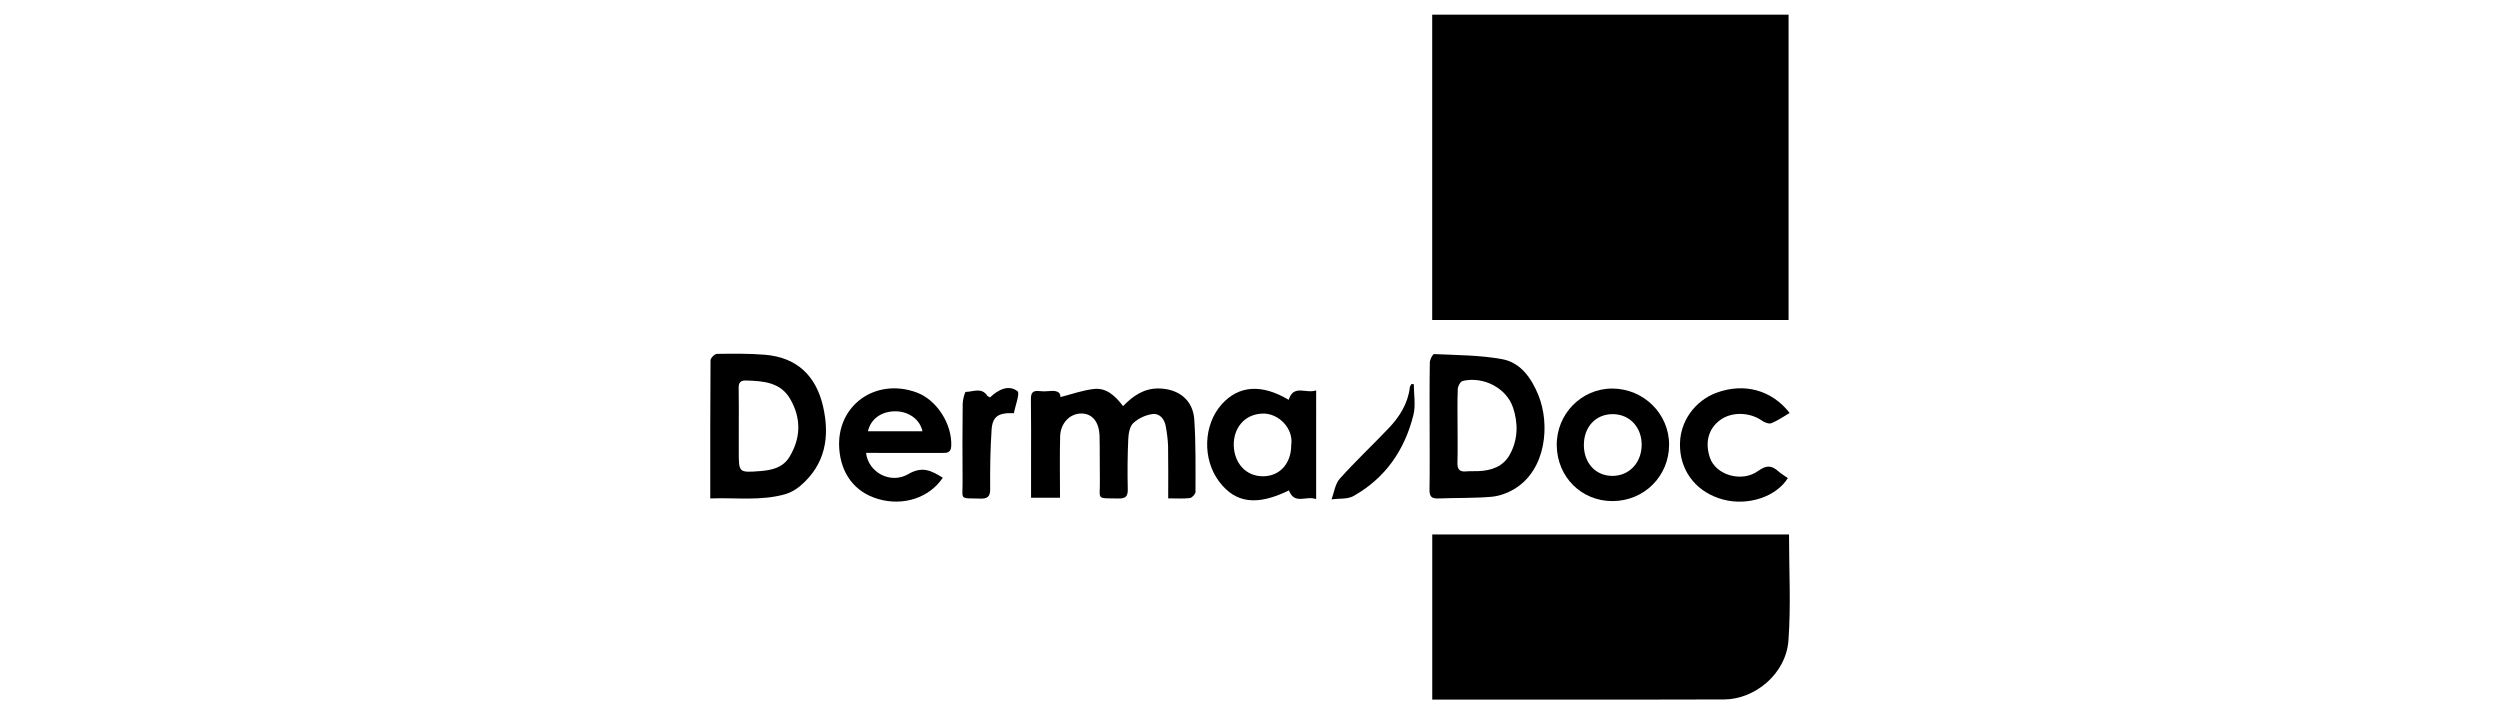
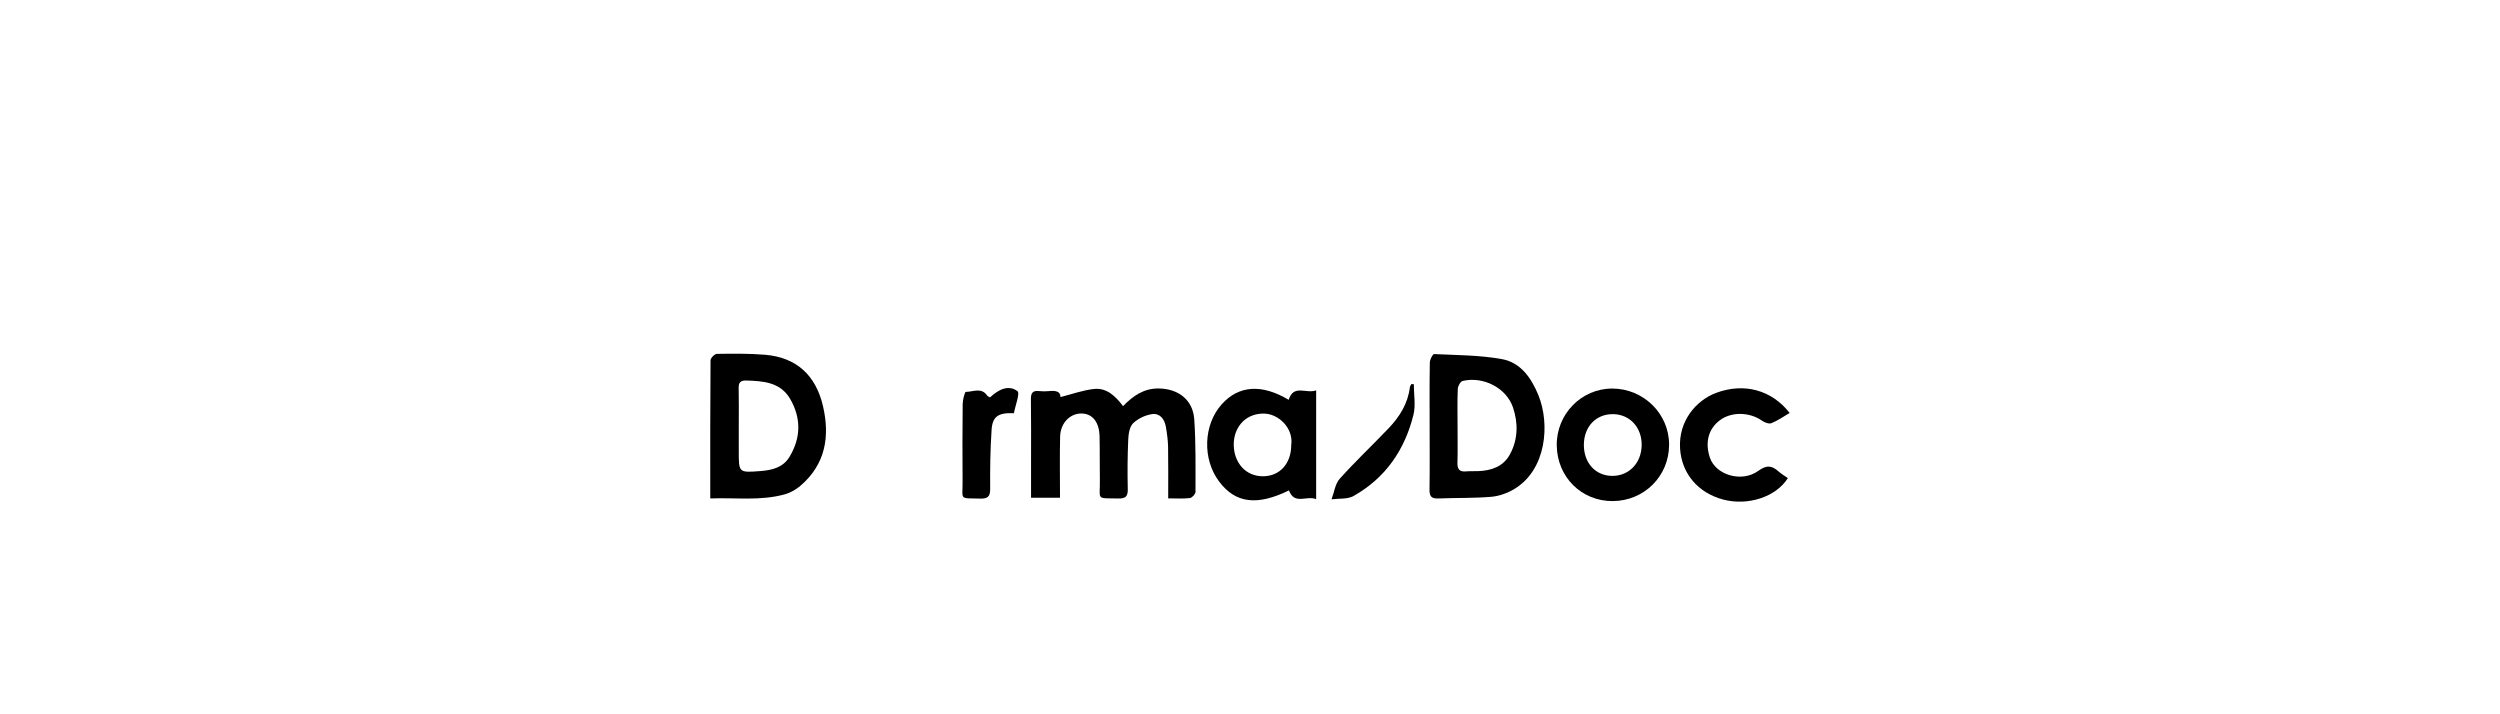
<svg xmlns="http://www.w3.org/2000/svg" version="1.1" id="Layer_1" x="0px" y="0px" viewBox="0 0 350 100" style="enable-background:new 0 0 350 100;" xml:space="preserve">
  <g>
-     <path d="M200.508,44.8c0-14.316,0-28.483,0-42.747c16.596,0,33.193,0,49.892,0c0,14.176,0,28.414,0,42.747   C233.827,44.8,217.236,44.8,200.508,44.8z" />
-     <path d="M250.463,74.823c0,5.001,0.276,9.933-0.079,14.819c-0.346,4.769-4.773,8.26-8.981,8.281   c-8.554,0.042-17.108,0.016-25.663,0.017c-4.588,0.001-9.175,0-13.763,0c-0.468,0-0.936,0-1.462,0c0-7.754,0-15.377,0-23.117   C217.139,74.823,233.734,74.823,250.463,74.823z" />
    <path d="M148.401,69.687c-1.463,0-2.68,0-4.054,0c0-1.835,0-3.587,0-5.338c-0.001-2.815,0.023-5.63-0.02-8.444   c-0.013-0.853,0.222-1.259,1.129-1.156c0.472,0.053,0.959,0.055,1.43,0.003c0.913-0.1,1.607,0.057,1.576,0.839   c1.591-0.4,3.136-0.972,4.723-1.137c1.758-0.183,2.981,1.006,4.046,2.403c1.419-1.468,2.951-2.509,5.027-2.47   c2.753,0.052,4.758,1.611,4.941,4.336c0.226,3.373,0.172,6.766,0.17,10.15c0,0.299-0.482,0.819-0.786,0.856   c-0.935,0.113-1.893,0.041-3.036,0.041c0-2.469,0.029-4.838-0.014-7.206c-0.017-0.943-0.153-1.89-0.313-2.823   c-0.179-1.045-0.828-1.911-1.893-1.768c-0.945,0.127-1.982,0.61-2.67,1.261c-0.503,0.477-0.667,1.474-0.701,2.252   c-0.104,2.333-0.124,4.674-0.068,7.009c0.025,1.038-0.349,1.316-1.322,1.294c-3.198-0.072-2.537,0.288-2.585-2.554   c-0.035-2.051,0.009-4.103-0.042-6.153c-0.05-2.01-1.011-3.178-2.527-3.191c-1.605-0.014-2.943,1.324-2.993,3.212   C148.346,63.91,148.401,66.721,148.401,69.687z" />
    <path d="M99.436,69.782c0-6.661-0.013-13.003,0.039-19.344c0.003-0.315,0.573-0.89,0.885-0.895c2.241-0.033,4.493-0.06,6.724,0.122   c4.457,0.364,7.139,2.91,8.133,7.184c0.992,4.267,0.358,8.161-3.166,11.167c-0.601,0.513-1.351,0.95-2.105,1.167   C106.538,70.161,103.055,69.645,99.436,69.782z M103.428,59.621c0,1.19,0,2.379,0,3.569c0,2.996-0.001,2.994,3.045,2.758   c1.62-0.125,3.154-0.492,4.058-1.99c1.608-2.665,1.651-5.422,0.093-8.107c-1.364-2.349-3.745-2.501-6.128-2.58   c-0.801-0.027-1.103,0.254-1.083,1.068C103.456,56.099,103.426,57.86,103.428,59.621z" />
    <path d="M200.148,59.621c-0.001-2.96-0.025-5.92,0.027-8.879c0.007-0.412,0.409-1.18,0.599-1.171   c3.181,0.152,6.405,0.141,9.52,0.71c2.609,0.477,4.109,2.662,5.08,5.041c1.65,4.043,1.144,10.459-3.408,13.164   c-0.953,0.566-2.113,0.979-3.21,1.069c-2.471,0.203-4.963,0.133-7.444,0.23c-0.987,0.039-1.194-0.389-1.18-1.285   C200.178,65.541,200.149,62.58,200.148,59.621z M204.057,59.589c0,1.715,0.035,3.431-0.014,5.144   c-0.026,0.898,0.232,1.358,1.205,1.263c0.567-0.055,1.143-0.013,1.715-0.037c1.86-0.079,3.504-0.638,4.442-2.374   c1.126-2.085,1.144-4.354,0.425-6.51c-0.926-2.779-4.18-4.422-7.059-3.741c-0.308,0.073-0.664,0.719-0.681,1.113   C204.015,56.157,204.058,57.874,204.057,59.589z" />
    <path d="M184.262,69.88c-1.342-0.551-3.043,0.857-3.806-1.224c-4.48,2.186-7.481,1.807-9.776-1.237   c-2.377-3.152-2.21-7.967,0.376-10.834c2.378-2.637,5.583-2.859,9.361-0.609c0.69-2.231,2.452-0.802,3.846-1.328   C184.262,59.767,184.262,64.652,184.262,69.88z M180.772,62.32c0.353-2.348-1.779-4.475-3.975-4.421   c-2.63,0.065-4.113,2.106-4.072,4.421c0.043,2.403,1.607,4.388,4.152,4.357C179.185,66.648,180.766,64.884,180.772,62.32z" />
-     <path d="M131.992,66.883c-1.903,2.829-5.546,4.003-9.053,2.978c-3.327-0.972-5.197-3.588-5.444-7.041   c-0.433-6.063,5.099-10.003,10.861-7.864c2.805,1.041,4.949,4.417,4.82,7.474c-0.043,1.016-0.665,0.982-1.364,0.981   c-3.102-0.006-6.204-0.004-9.306-0.005c-0.414,0-0.827,0-1.258,0c0.314,2.724,3.413,4.433,5.928,2.961   C129.142,65.217,130.41,65.9,131.992,66.883z M129.144,60.381c-0.332-1.624-1.878-2.757-3.685-2.797   c-1.997-0.044-3.551,1.026-3.949,2.797C124.03,60.381,126.531,60.381,129.144,60.381z" />
    <path d="M225.78,70.152c-4.362,0.022-7.763-3.348-7.835-7.765c-0.072-4.392,3.444-8.002,7.781-7.99   c4.39,0.013,7.957,3.542,7.948,7.866C233.665,66.66,230.193,70.13,225.78,70.152z M229.834,62.274   c0.008-2.459-1.678-4.267-4.005-4.294c-2.403-0.028-4.099,1.772-4.088,4.339c0.011,2.519,1.646,4.292,3.97,4.306   C228.077,66.638,229.826,64.793,229.834,62.274z" />
    <path d="M250.552,57.815c-0.908,0.527-1.687,1.085-2.551,1.43c-0.343,0.137-0.954-0.09-1.308-0.341   c-1.733-1.228-4.276-1.292-5.901-0.077c-1.618,1.21-2.124,3.106-1.401,5.258c0.804,2.396,4.428,3.535,6.771,1.835   c1.241-0.9,1.938-0.715,2.882,0.121c0.384,0.34,0.839,0.598,1.257,0.891c-1.649,2.643-5.613,3.928-9.071,3.002   c-3.546-0.949-5.791-3.67-6.018-7.099c-0.26-3.923,2.277-6.799,5.052-7.833C244.141,53.555,248.03,54.572,250.552,57.815z" />
    <path d="M138.604,55.638c1.145-1.08,2.559-1.824,3.833-0.885c0.394,0.29-0.305,2.059-0.492,3.095   c-2.184-0.094-2.996,0.456-3.122,2.321c-0.186,2.75-0.218,5.515-0.198,8.273c0.008,1.1-0.363,1.39-1.402,1.362   c-2.983-0.081-2.443,0.261-2.461-2.382c-0.025-3.619-0.027-7.239,0.014-10.858c0.007-0.596,0.286-1.699,0.44-1.699   c1.007-0.001,2.203-0.68,2.998,0.532C138.259,55.468,138.37,55.497,138.604,55.638z" />
    <path d="M197.933,53.789c0,1.434,0.283,2.937-0.051,4.288c-1.215,4.91-3.921,8.853-8.393,11.365   c-0.844,0.474-2.038,0.323-3.071,0.461c0.367-0.973,0.498-2.157,1.145-2.879c2.189-2.445,4.59-4.699,6.854-7.079   c1.532-1.611,2.696-3.449,2.962-5.734c0.018-0.157,0.15-0.302,0.229-0.452C197.715,53.768,197.824,53.778,197.933,53.789z" />
  </g>
</svg>